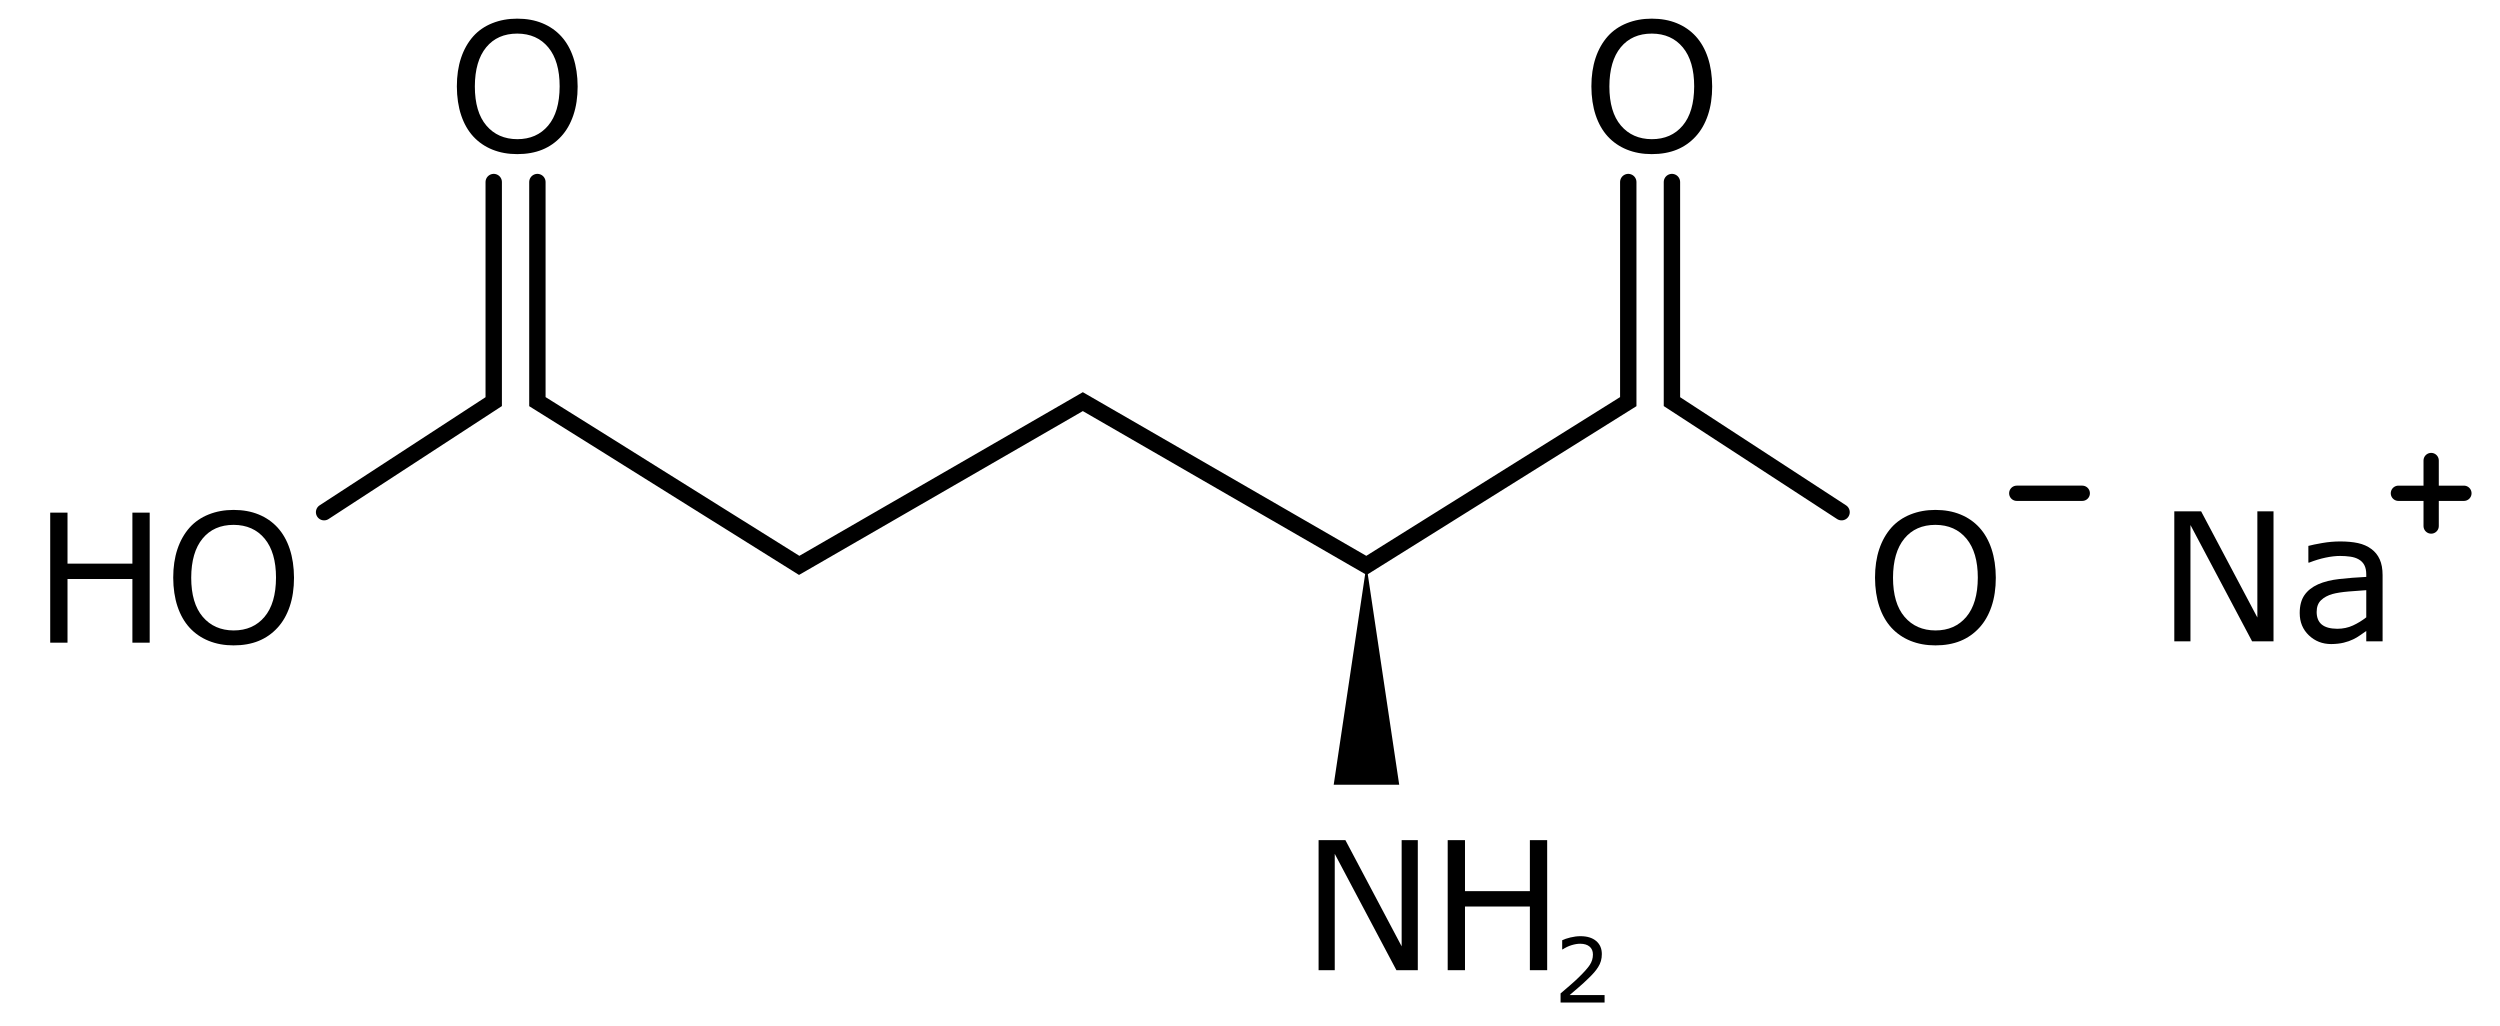
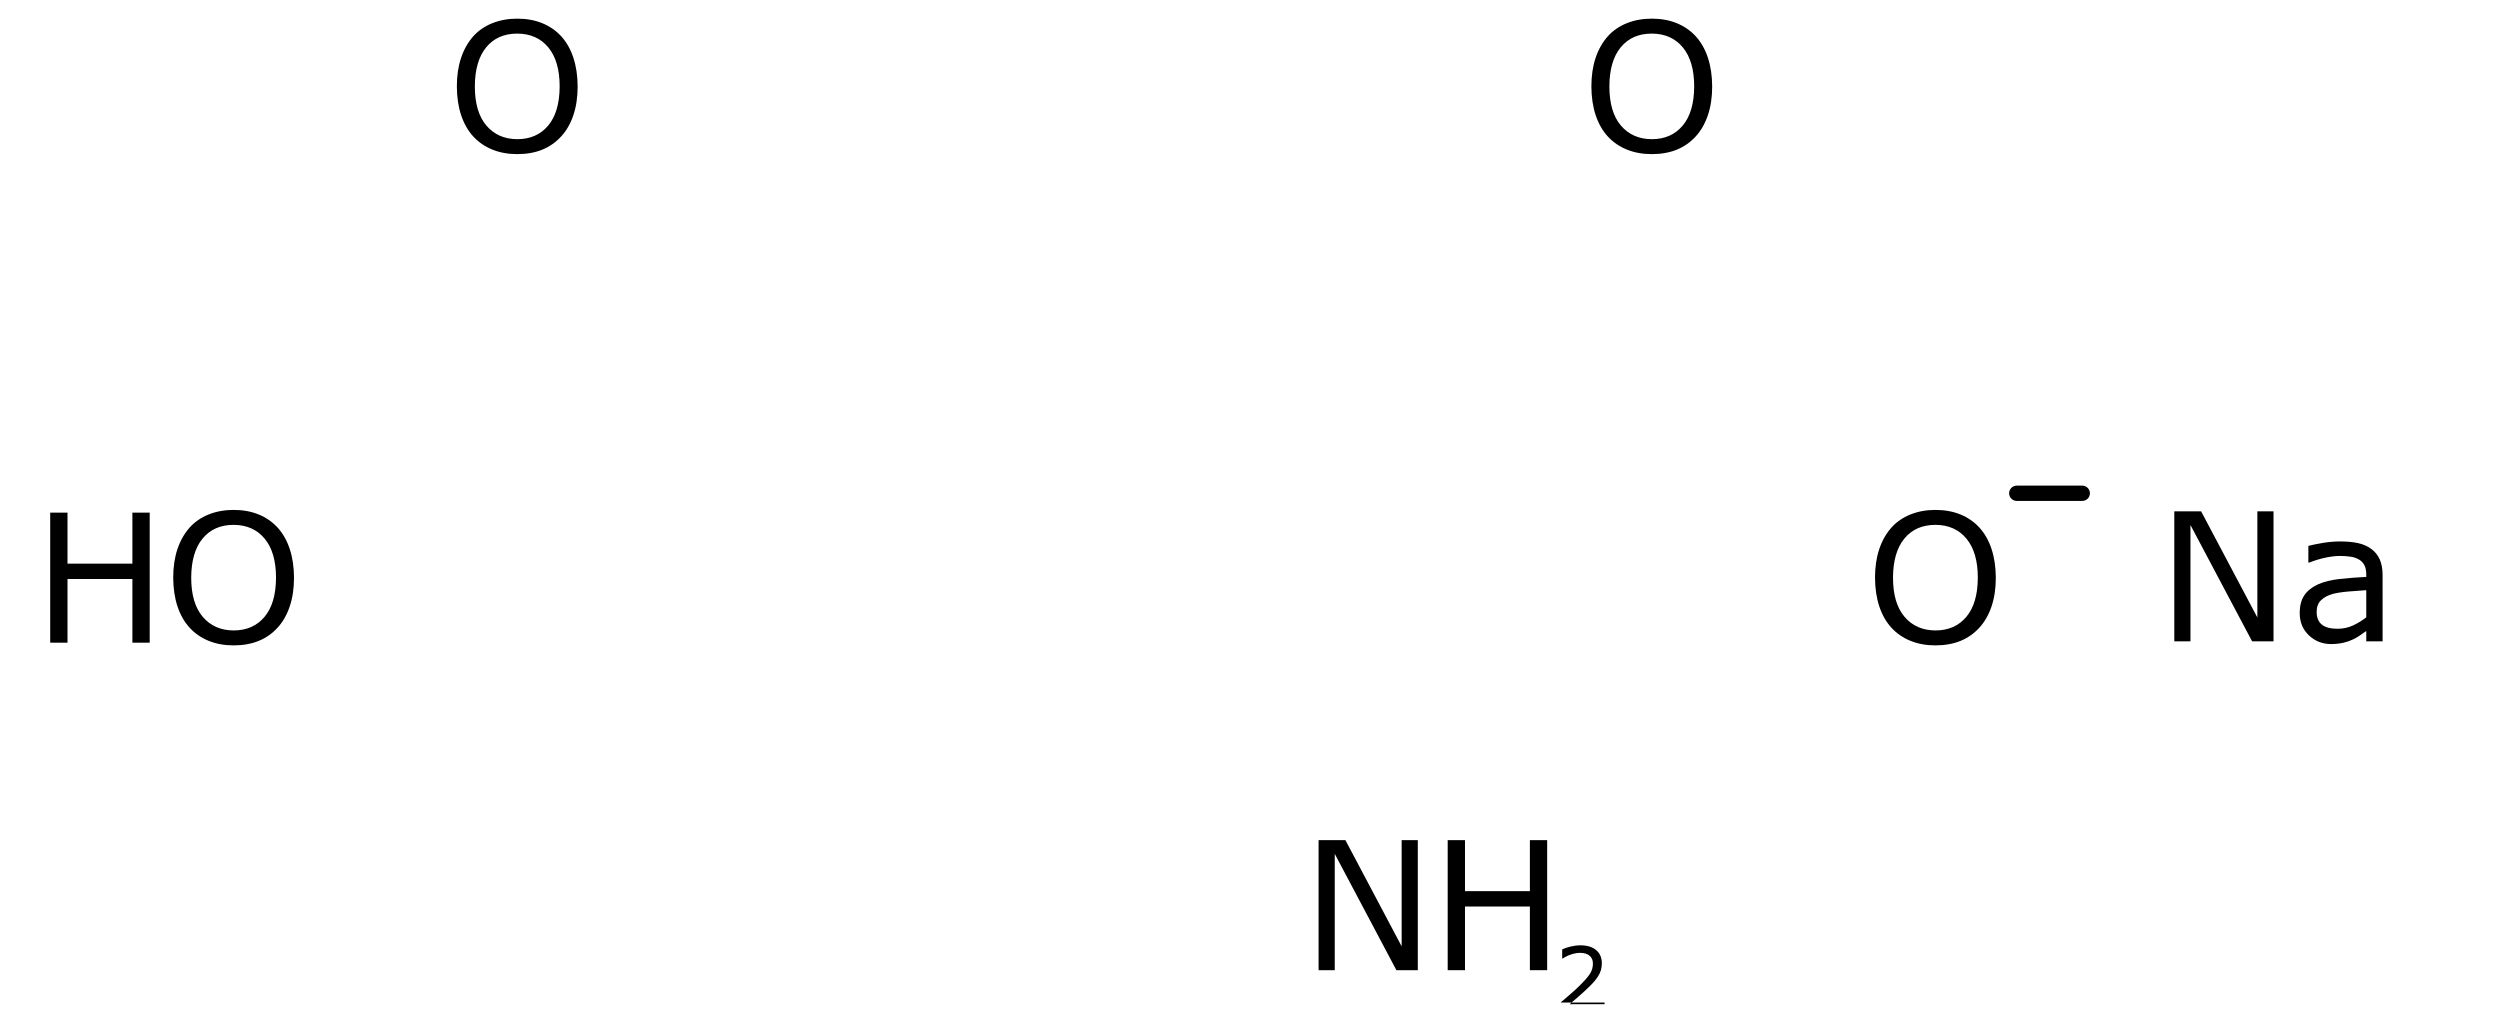
<svg xmlns="http://www.w3.org/2000/svg" xmlns:xlink="http://www.w3.org/1999/xlink" width="916" height="376" version="1.1" viewBox="0 0 229 94">
  <defs>
-     <path id="char18" d="m1169 0h-1008v209q105 90 210 180t197 179q192 186 263 295t71 237q0 116-76 181t-214 66q-91 0-197-32t-207-98h-10v210q71 35 189 64t230 29q229 0 359-110t130-300q0-85-21-158t-64-140q-39-62-91-122t-128-133q-107-105-221-203t-213-183h801z" />
+     <path id="char18" d="m1169 0h-1008q105 90 210 180t197 179q192 186 263 295t71 237q0 116-76 181t-214 66q-91 0-197-32t-207-98h-10v210q71 35 189 64t230 29q229 0 359-110t130-300q0-85-21-158t-64-140q-39-62-91-122t-128-133q-107-105-221-203t-213-183h801z" />
    <path id="char40" d="m1339 0h-198v729h-743v-729h-198v1489h198v-584h743v584h198z" />
    <path id="char46" d="m1336 0h-245l-706 1332v-1332h-185v1489h307l644-1216v1216h185z" />
    <path id="char47" d="m1310 1318q91-100 139-245t49-329q0-184-49-329t-139-243q-92-101-217-152t-287-51q-157 0-285 52t-219 151q-90 99-138 243t-49 329q0 182 48 326t140 248q88 98 218 150t285 52q160 0 287-52t217-150zm-18-574q0 290-130 447t-355 158q-227 0-356-157t-130-448q0-293 132-448t354-156q222 0 353 155t132 449z" />
    <path id="char65" d="m1053 0h-187v119q-25-17-67-47t-83-49q-47-23-108-38t-143-16q-151 0-256 100t-105 255q0 127 54 205t156 124q102 45 245 61t307 24v29q0 64-22 106t-65 66q-40 23-96 31t-117 8q-74 0-165-19t-188-57h-10v191q55 15 159 33t205 18q118 0 205-19t152-67q63-46 96-119t33-181zm-187 275v311q-86-5-202-15t-185-29q-81-23-131-71t-50-134q0-96 58-144t177-49q99 0 181 38t152 93z" />
  </defs>
-   <path d="m125.167 51.791-3 20.091h6z" />
-   <path d="m29.687 46.916 15.538-10.126v-20.114m4 0v20.114l23.981 15 25.981-15 25.981 15 23.981-15v-20.114m4 0v20.114l15.538 10.126" fill="none" stroke="#000" stroke-linecap="round" stroke-width="1.5" />
  <g fill="#000000">
    <use transform="matrix(.008 0 0 -.008 14.947 58.869)" width="100%" height="100%" xlink:href="#char47" />
    <use transform="matrix(.008 0 0 -.008 170.832 58.869)" width="100%" height="100%" xlink:href="#char47" />
    <use transform="matrix(.008 0 0 -.008 144.851 13.869)" width="100%" height="100%" xlink:href="#char47" />
    <use transform="matrix(.008 0 0 -.008 40.928 13.869)" width="100%" height="100%" xlink:href="#char47" />
    <use transform="matrix(.008 0 0 -.008 119.183 88.869)" width="100%" height="100%" xlink:href="#char46" />
    <use transform="matrix(.008 0 0 -.008 197.566 58.748)" width="100%" height="100%" xlink:href="#char46" />
    <use transform="matrix(.008 0 0 -.008 197.566 58.748)" x="1532" width="100%" height="100%" xlink:href="#char65" />
    <use transform="matrix(.008 0 0 -.008 3 58.869)" width="100%" height="100%" xlink:href="#char40" />
    <use transform="matrix(.008 0 0 -.008 131.009 88.869)" width="100%" height="100%" xlink:href="#char40" />
    <use transform="matrix(.004 0 0 -.004 142.304 91.834)" width="100%" height="100%" xlink:href="#char18" />
  </g>
  <line x1="184.735" x2="190.735" y1="45.184" y2="45.184" stroke="#000" stroke-linecap="round" stroke-width="1.4" />
-   <path d="m222.694 42.184v6m-3-3h6" stroke="#000" stroke-linecap="round" stroke-width="1.4" />
</svg>